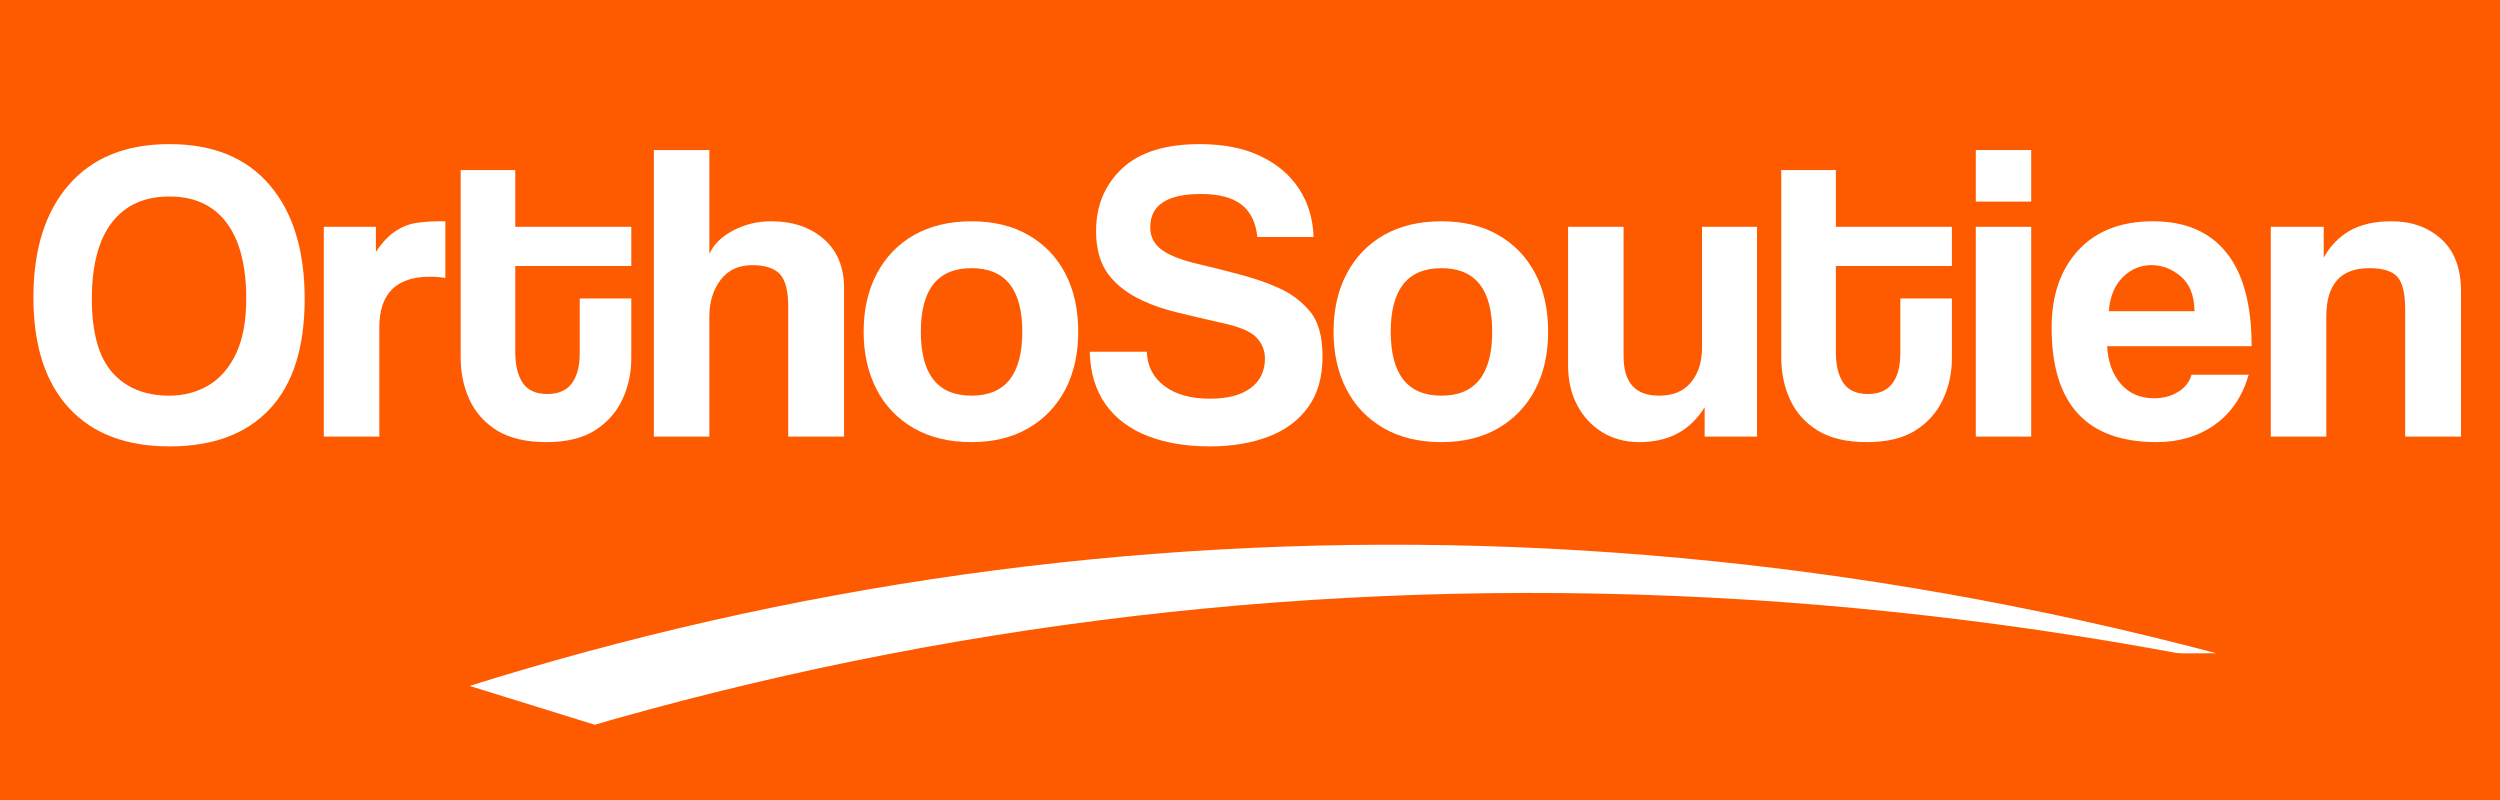
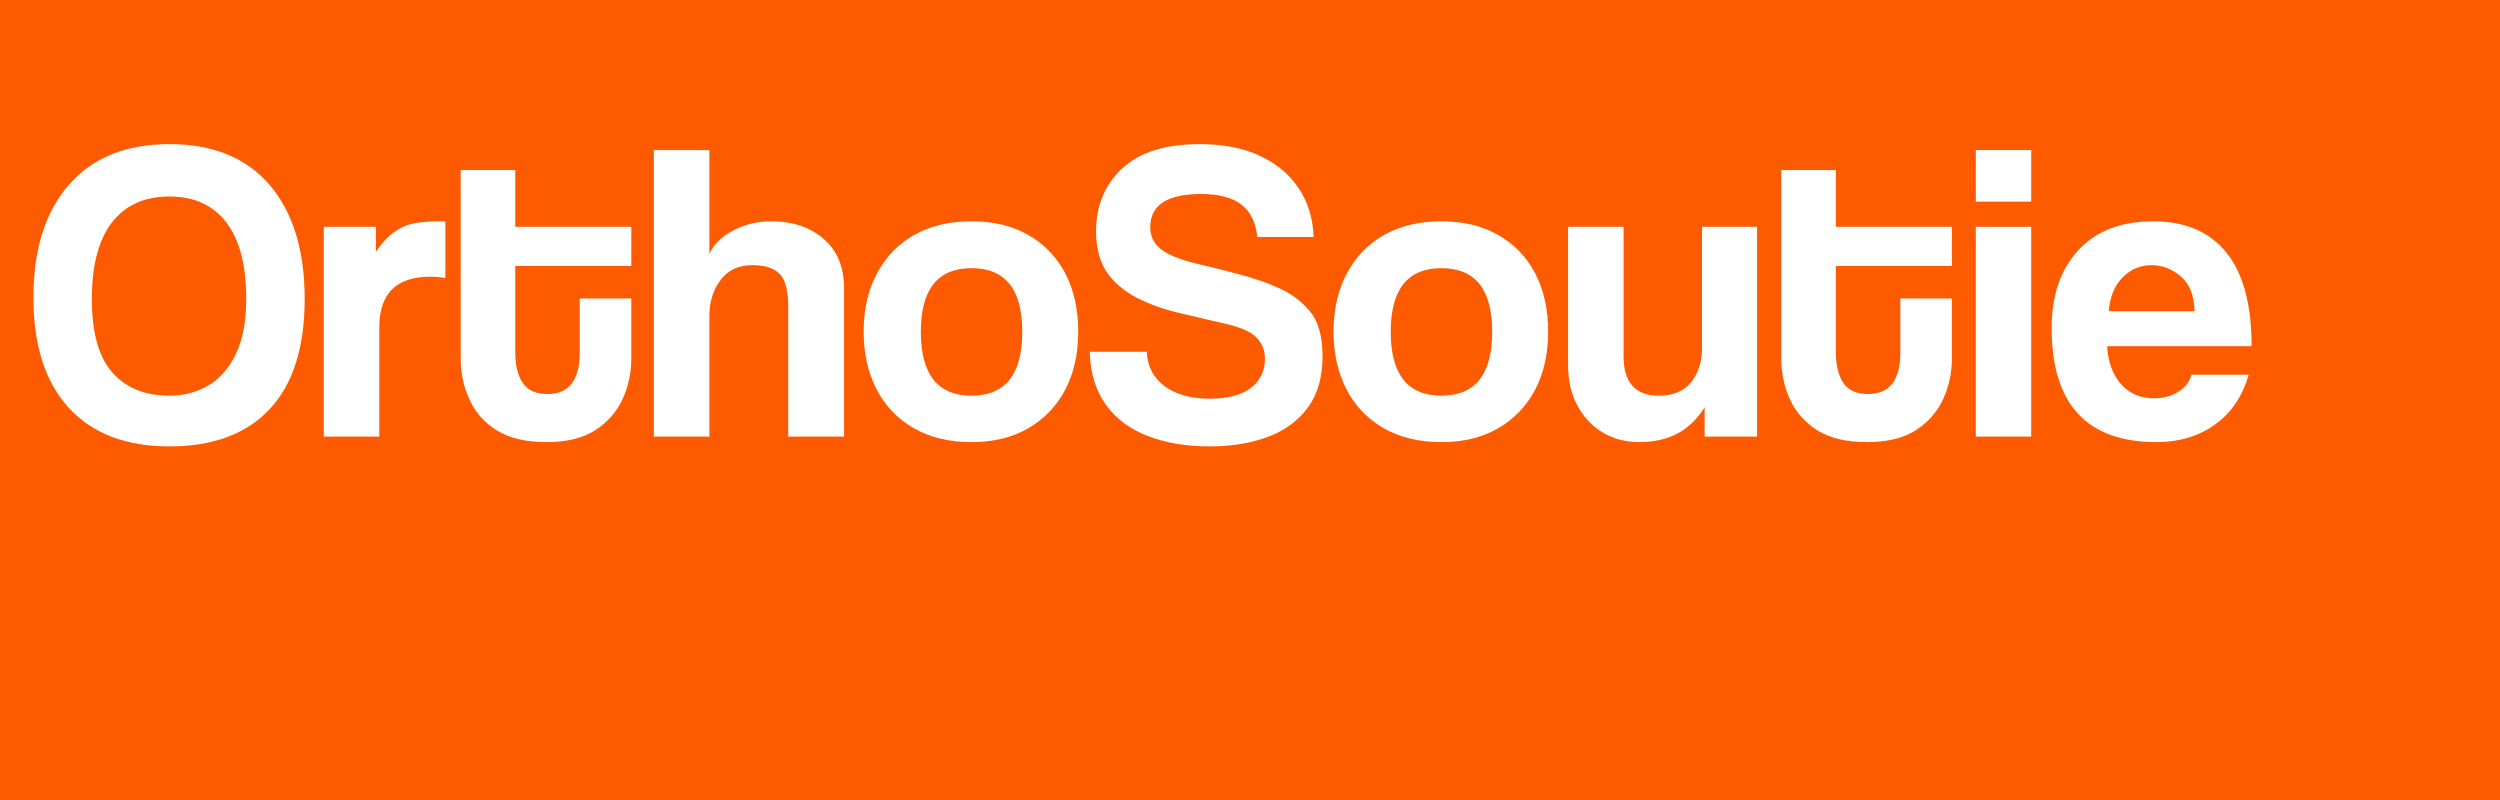
<svg xmlns="http://www.w3.org/2000/svg" version="1.0" preserveAspectRatio="xMidYMid meet" height="160" viewBox="0 0 375 120" zoomAndPan="magnify" width="500">
  <defs>
    <g />
    <clipPath id="3c1f3a88bb">
      <path clip-rule="nonzero" d="M 0 81 L 333 81 L 333 120 L 0 120 Z M 0 81" />
    </clipPath>
    <clipPath id="111ea3e8dc">
      <path clip-rule="nonzero" d="M 269.773 -34.695 L 332.711 98.152 L -225.777 362.75 L -288.719 229.902 Z M 269.773 -34.695" />
    </clipPath>
    <clipPath id="cce43c8674">
-       <path clip-rule="nonzero" d="M 269.773 -34.695 L 332.711 98.152 L -225.777 362.75 L -288.719 229.902 Z M 269.773 -34.695" />
-     </clipPath>
+       </clipPath>
    <clipPath id="7768c7cb93">
      <path clip-rule="nonzero" d="M 11 90 L 120 90 L 120 120 L 11 120 Z M 11 90" />
    </clipPath>
    <clipPath id="a55a5281e1">
      <path clip-rule="nonzero" d="M 31.719 90.863 L 119.105 117.992 L 99.312 181.738 L 11.93 154.613 Z M 31.719 90.863" />
    </clipPath>
    <clipPath id="4d2125c85a">
      <path clip-rule="nonzero" d="M 31.719 90.863 L 119.105 117.992 L 99.312 181.738 L 11.93 154.613 Z M 31.719 90.863" />
    </clipPath>
    <clipPath id="1232f1ee89">
      <path clip-rule="nonzero" d="M 31.715 90.867 L 129.035 121.078 L 108.895 185.957 L 11.574 155.746 Z M 31.715 90.867" />
    </clipPath>
    <clipPath id="df42cd87e8">
      <path clip-rule="nonzero" d="M 0 88 L 334 88 L 334 120 L 0 120 Z M 0 88" />
    </clipPath>
    <clipPath id="69e56d439e">
      <path clip-rule="nonzero" d="M 256.461 -40.938 L 333.637 98.934 L -256.711 424.672 L -333.887 284.801 Z M 256.461 -40.938" />
    </clipPath>
    <clipPath id="e4e0845bac">
      <path clip-rule="nonzero" d="M 256.461 -40.938 L 333.637 98.934 L -256.711 424.672 L -333.887 284.801 Z M 256.461 -40.938" />
    </clipPath>
  </defs>
  <rect fill-opacity="1" height="144" y="-12" fill="#ffffff" width="450" x="-37.5" />
  <rect fill-opacity="1" height="144" y="-12" fill="#fe5a00" width="450" x="-37.5" />
  <g fill-opacity="1" fill="#ffffff">
    <g transform="translate(4.059, 65.491)">
      <g>
        <path d="M 21.359 -6.141 C 23.492 -6.141 25.438 -6.648 27.188 -7.672 C 28.938 -8.703 30.32 -10.289 31.344 -12.438 C 32.363 -14.594 32.875 -17.332 32.875 -20.656 C 32.875 -25.688 31.883 -29.504 29.906 -32.109 C 27.926 -34.711 25.078 -36.016 21.359 -36.016 C 17.609 -36.016 14.727 -34.711 12.719 -32.109 C 10.719 -29.504 9.719 -25.688 9.719 -20.656 C 9.719 -15.625 10.738 -11.945 12.781 -9.625 C 14.832 -7.301 17.691 -6.141 21.359 -6.141 Z M 21.359 1.469 C 14.836 1.469 9.805 -0.457 6.266 -4.312 C 2.723 -8.176 0.953 -13.691 0.953 -20.859 C 0.953 -28.066 2.723 -33.703 6.266 -37.766 C 9.805 -41.836 14.836 -43.875 21.359 -43.875 C 27.891 -43.875 32.898 -41.828 36.391 -37.734 C 39.891 -33.641 41.641 -27.945 41.641 -20.656 C 41.641 -13.363 39.891 -7.852 36.391 -4.125 C 32.898 -0.395 27.891 1.469 21.359 1.469 Z M 21.359 1.469" />
      </g>
    </g>
  </g>
  <g fill-opacity="1" fill="#ffffff">
    <g transform="translate(46.913, 65.491)">
      <g>
        <path d="M 9.984 0 L 1.656 0 L 1.656 -31.469 L 9.469 -31.469 L 9.469 -27.703 C 10.406 -29.109 11.375 -30.141 12.375 -30.797 C 13.375 -31.461 14.414 -31.879 15.5 -32.047 C 16.594 -32.211 17.695 -32.297 18.812 -32.297 L 19.891 -32.297 L 19.891 -23.797 C 19.129 -23.922 18.363 -23.984 17.594 -23.984 C 12.52 -23.984 9.984 -21.445 9.984 -16.375 Z M 9.984 0" />
      </g>
    </g>
  </g>
  <g fill-opacity="1" fill="#ffffff">
    <g transform="translate(67.445, 65.491)">
      <g>
        <path d="M 19.516 -12.531 L 19.516 -20.719 L 27.25 -20.719 L 27.25 -11.766 C 27.25 -9.547 26.801 -7.477 25.906 -5.562 C 25.008 -3.645 23.633 -2.098 21.781 -0.922 C 19.926 0.242 17.504 0.828 14.516 0.828 C 11.453 0.828 8.977 0.242 7.094 -0.922 C 5.219 -2.098 3.844 -3.645 2.969 -5.562 C 2.094 -7.477 1.656 -9.566 1.656 -11.828 L 1.656 -39.984 L 9.844 -39.984 L 9.844 -31.469 L 27.25 -31.469 L 27.25 -25.594 L 9.844 -25.594 L 9.844 -12.672 C 9.844 -10.703 10.219 -9.16 10.969 -8.047 C 11.719 -6.941 12.945 -6.391 14.656 -6.391 C 16.312 -6.391 17.535 -6.922 18.328 -7.984 C 19.117 -9.055 19.516 -10.57 19.516 -12.531 Z M 19.516 -12.531" />
      </g>
    </g>
  </g>
  <g fill-opacity="1" fill="#ffffff">
    <g transform="translate(96.42, 65.491)">
      <g>
        <path d="M 30.188 0 L 21.812 0 L 21.812 -19.516 C 21.812 -21.898 21.383 -23.531 20.531 -24.406 C 19.676 -25.281 18.312 -25.719 16.438 -25.719 C 14.352 -25.719 12.754 -24.969 11.641 -23.469 C 10.535 -21.977 9.984 -20.172 9.984 -18.047 L 9.984 0 L 1.656 0 L 1.656 -42.984 L 9.984 -42.984 L 9.984 -27.375 C 10.578 -28.781 11.75 -29.953 13.5 -30.891 C 15.25 -31.828 17.164 -32.297 19.25 -32.297 C 22.488 -32.297 25.117 -31.41 27.141 -29.641 C 29.172 -27.879 30.188 -25.422 30.188 -22.266 Z M 30.188 0" />
      </g>
    </g>
  </g>
  <g fill-opacity="1" fill="#ffffff">
    <g transform="translate(128.593, 65.491)">
      <g>
        <path d="M 17.141 -6.141 C 22.211 -6.141 24.75 -9.336 24.75 -15.734 C 24.75 -22.086 22.211 -25.266 17.141 -25.266 C 12.066 -25.266 9.531 -22.086 9.531 -15.734 C 9.531 -9.336 12.066 -6.141 17.141 -6.141 Z M 17.141 0.828 C 13.773 0.828 10.875 0.125 8.438 -1.281 C 6.008 -2.688 4.156 -4.633 2.875 -7.125 C 1.594 -9.625 0.953 -12.492 0.953 -15.734 C 0.953 -19.055 1.613 -21.961 2.938 -24.453 C 4.258 -26.953 6.125 -28.883 8.531 -30.25 C 10.945 -31.613 13.816 -32.297 17.141 -32.297 C 20.422 -32.297 23.254 -31.613 25.641 -30.25 C 28.035 -28.883 29.883 -26.969 31.188 -24.5 C 32.488 -22.031 33.141 -19.109 33.141 -15.734 C 33.141 -12.41 32.488 -9.508 31.188 -7.031 C 29.883 -4.562 28.035 -2.633 25.641 -1.25 C 23.254 0.133 20.422 0.828 17.141 0.828 Z M 17.141 0.828" />
      </g>
    </g>
  </g>
  <g fill-opacity="1" fill="#ffffff">
    <g transform="translate(163.068, 65.491)">
      <g>
        <path d="M 33.969 -29.938 L 25.531 -29.938 C 25.312 -32.113 24.52 -33.734 23.156 -34.797 C 21.789 -35.859 19.766 -36.391 17.078 -36.391 C 12.004 -36.391 9.469 -34.727 9.469 -31.406 C 9.469 -30.082 9.977 -29.004 11 -28.172 C 12.02 -27.348 13.707 -26.633 16.062 -26.031 C 18.445 -25.477 20.75 -24.898 22.969 -24.297 C 25.188 -23.703 27.082 -23.047 28.656 -22.328 C 30.531 -21.516 32.109 -20.348 33.391 -18.828 C 34.672 -17.316 35.312 -15.051 35.312 -12.031 C 35.312 -8.914 34.582 -6.363 33.125 -4.375 C 31.676 -2.395 29.68 -0.926 27.141 0.031 C 24.609 0.988 21.68 1.469 18.359 1.469 C 14.859 1.469 11.766 0.945 9.078 -0.094 C 6.391 -1.133 4.289 -2.711 2.781 -4.828 C 1.27 -6.941 0.473 -9.578 0.391 -12.734 L 8.953 -12.734 C 9.035 -10.555 9.922 -8.836 11.609 -7.578 C 13.297 -6.316 15.566 -5.688 18.422 -5.688 C 21.066 -5.688 23.102 -6.219 24.531 -7.281 C 25.957 -8.352 26.672 -9.828 26.672 -11.703 C 26.672 -12.941 26.234 -14.008 25.359 -14.906 C 24.484 -15.801 22.727 -16.523 20.094 -17.078 C 17.488 -17.672 15.27 -18.191 13.438 -18.641 C 11.602 -19.086 9.938 -19.656 8.438 -20.344 C 6.176 -21.363 4.426 -22.691 3.188 -24.328 C 1.957 -25.973 1.344 -28.141 1.344 -30.828 C 1.344 -34.629 2.641 -37.754 5.234 -40.203 C 7.836 -42.648 11.723 -43.875 16.891 -43.875 C 20.473 -43.875 23.508 -43.273 26 -42.078 C 28.5 -40.891 30.43 -39.25 31.797 -37.156 C 33.16 -35.07 33.883 -32.664 33.969 -29.938 Z M 33.969 -29.938" />
      </g>
    </g>
  </g>
  <g fill-opacity="1" fill="#ffffff">
    <g transform="translate(199.079, 65.491)">
      <g>
        <path d="M 17.141 -6.141 C 22.211 -6.141 24.75 -9.336 24.75 -15.734 C 24.75 -22.086 22.211 -25.266 17.141 -25.266 C 12.066 -25.266 9.531 -22.086 9.531 -15.734 C 9.531 -9.336 12.066 -6.141 17.141 -6.141 Z M 17.141 0.828 C 13.773 0.828 10.875 0.125 8.438 -1.281 C 6.008 -2.688 4.156 -4.633 2.875 -7.125 C 1.594 -9.625 0.953 -12.492 0.953 -15.734 C 0.953 -19.055 1.613 -21.961 2.938 -24.453 C 4.258 -26.953 6.125 -28.883 8.531 -30.25 C 10.945 -31.613 13.816 -32.297 17.141 -32.297 C 20.422 -32.297 23.254 -31.613 25.641 -30.25 C 28.035 -28.883 29.883 -26.969 31.188 -24.5 C 32.488 -22.031 33.141 -19.109 33.141 -15.734 C 33.141 -12.41 32.488 -9.508 31.188 -7.031 C 29.883 -4.562 28.035 -2.633 25.641 -1.25 C 23.254 0.133 20.422 0.828 17.141 0.828 Z M 17.141 0.828" />
      </g>
    </g>
  </g>
  <g fill-opacity="1" fill="#ffffff">
    <g transform="translate(233.554, 65.491)">
      <g>
        <path d="M 30 0 L 22.141 0 L 22.141 -4.406 C 20.004 -0.914 16.738 0.828 12.344 0.828 C 10.258 0.828 8.414 0.336 6.812 -0.641 C 5.207 -1.617 3.945 -2.973 3.031 -4.703 C 2.113 -6.43 1.656 -8.445 1.656 -10.75 L 1.656 -31.469 L 9.984 -31.469 L 9.984 -12.031 C 9.984 -8.102 11.75 -6.141 15.281 -6.141 C 17.414 -6.141 19.023 -6.812 20.109 -8.156 C 21.203 -9.5 21.75 -11.219 21.75 -13.312 L 21.75 -31.469 L 30 -31.469 Z M 30 0" />
      </g>
    </g>
  </g>
  <g fill-opacity="1" fill="#ffffff">
    <g transform="translate(265.535, 65.491)">
      <g>
        <path d="M 19.516 -12.531 L 19.516 -20.719 L 27.25 -20.719 L 27.25 -11.766 C 27.25 -9.547 26.801 -7.477 25.906 -5.562 C 25.008 -3.645 23.633 -2.098 21.781 -0.922 C 19.926 0.242 17.504 0.828 14.516 0.828 C 11.453 0.828 8.977 0.242 7.094 -0.922 C 5.219 -2.098 3.844 -3.645 2.969 -5.562 C 2.094 -7.477 1.656 -9.566 1.656 -11.828 L 1.656 -39.984 L 9.844 -39.984 L 9.844 -31.469 L 27.25 -31.469 L 27.25 -25.594 L 9.844 -25.594 L 9.844 -12.672 C 9.844 -10.703 10.219 -9.16 10.969 -8.047 C 11.719 -6.941 12.945 -6.391 14.656 -6.391 C 16.312 -6.391 17.535 -6.922 18.328 -7.984 C 19.117 -9.055 19.516 -10.57 19.516 -12.531 Z M 19.516 -12.531" />
      </g>
    </g>
  </g>
  <g fill-opacity="1" fill="#ffffff">
    <g transform="translate(294.51, 65.491)">
      <g>
        <path d="M 10.172 0 L 1.859 0 L 1.859 -31.469 L 10.172 -31.469 Z M 10.172 -35.25 L 1.859 -35.25 L 1.859 -42.984 L 10.172 -42.984 Z M 10.172 -35.25" />
      </g>
    </g>
  </g>
  <g fill-opacity="1" fill="#ffffff">
    <g transform="translate(306.79, 65.491)">
      <g>
        <path d="M 9.531 -18.812 L 22.391 -18.812 C 22.348 -21.156 21.664 -22.891 20.344 -24.016 C 19.02 -25.148 17.547 -25.719 15.922 -25.719 C 14.266 -25.719 12.828 -25.109 11.609 -23.891 C 10.391 -22.672 9.695 -20.977 9.531 -18.812 Z M 30.953 -13.562 L 9.281 -13.562 C 9.406 -11.219 10.094 -9.328 11.344 -7.891 C 12.602 -6.461 14.258 -5.75 16.312 -5.75 C 17.676 -5.75 18.879 -6.066 19.922 -6.703 C 20.973 -7.348 21.645 -8.207 21.938 -9.281 L 30.516 -9.281 C 29.578 -6.031 27.879 -3.531 25.422 -1.781 C 22.973 -0.039 20.066 0.828 16.703 0.828 C 6.203 0.828 0.953 -4.883 0.953 -16.312 C 0.953 -21.176 2.285 -25.055 4.953 -27.953 C 7.617 -30.848 11.363 -32.297 16.188 -32.297 C 21 -32.297 24.66 -30.727 27.172 -27.594 C 29.691 -24.469 30.953 -19.789 30.953 -13.562 Z M 30.953 -13.562" />
      </g>
    </g>
  </g>
  <g fill-opacity="1" fill="#ffffff">
    <g transform="translate(338.963, 65.491)">
      <g>
-         <path d="M 30.188 0 L 21.812 0 L 21.812 -19.062 C 21.812 -21.488 21.414 -23.129 20.625 -23.984 C 19.844 -24.836 18.445 -25.266 16.438 -25.266 C 12.133 -25.266 9.984 -22.859 9.984 -18.047 L 9.984 0 L 1.656 0 L 1.656 -31.469 L 9.594 -31.469 L 9.594 -26.859 C 10.57 -28.609 11.879 -29.953 13.516 -30.891 C 15.16 -31.828 17.242 -32.297 19.766 -32.297 C 22.797 -32.297 25.289 -31.398 27.25 -29.609 C 29.207 -27.828 30.188 -25.227 30.188 -21.812 Z M 30.188 0" />
-       </g>
+         </g>
    </g>
  </g>
  <g clip-path="url(#3c1f3a88bb)">
    <g clip-path="url(#111ea3e8dc)">
      <g clip-path="url(#cce43c8674)">
        <path fill-rule="nonzero" fill-opacity="1" d="M 332.473 97.992 C 124.195 97.465 -23.035 152.945 -169.773 302.742 C -186.84 319.727 -209.262 344.508 -225.703 362.441 C -219.566 350.113 -212.977 338.008 -205.867 326.203 C -92.969 137.184 117.086 41.078 332.473 97.992 Z M 332.473 97.992" fill="#ffffff" />
      </g>
    </g>
  </g>
  <g clip-path="url(#7768c7cb93)">
    <g clip-path="url(#a55a5281e1)">
      <g clip-path="url(#4d2125c85a)">
        <g clip-path="url(#1232f1ee89)">
          <path fill-rule="nonzero" fill-opacity="1" d="M -27.191 117.285 C -17.859 120.609 -10.336 113.805 -5.41 118.309 C -0.691 122.621 -6.332 130.051 -3.074 135.812 C 6.438 152.645 17.145 105.93 76.598 127.242 C 112.484 140.105 119.453 89.809 119.621 85.852 C 119.961 77.969 81.25 122.652 56.105 81.438 C 29.004 36.996 -32.621 50.23 -41.73 59.98 C -49.016 67.773 -45.91 82.93 -44.59 89.367 C -43.609 94.141 -39.789 112.789 -27.191 117.285 Z M -27.191 117.285" fill="#fe5a00" />
        </g>
      </g>
    </g>
  </g>
  <g clip-path="url(#df42cd87e8)">
    <g clip-path="url(#69e56d439e)">
      <g clip-path="url(#e4e0845bac)">
        <path fill-rule="nonzero" fill-opacity="1" d="M 333.676 99.328 C 106.836 112.777 -49.754 183.105 -199.461 356.109 C -216.902 375.75 -239.648 404.25 -256.344 424.883 C -250.492 411.047 -244.129 397.422 -237.188 384.09 C -126.969 170.652 95.297 51.852 333.676 99.328 Z M 333.676 99.328" fill="#fe5a00" />
      </g>
    </g>
  </g>
</svg>